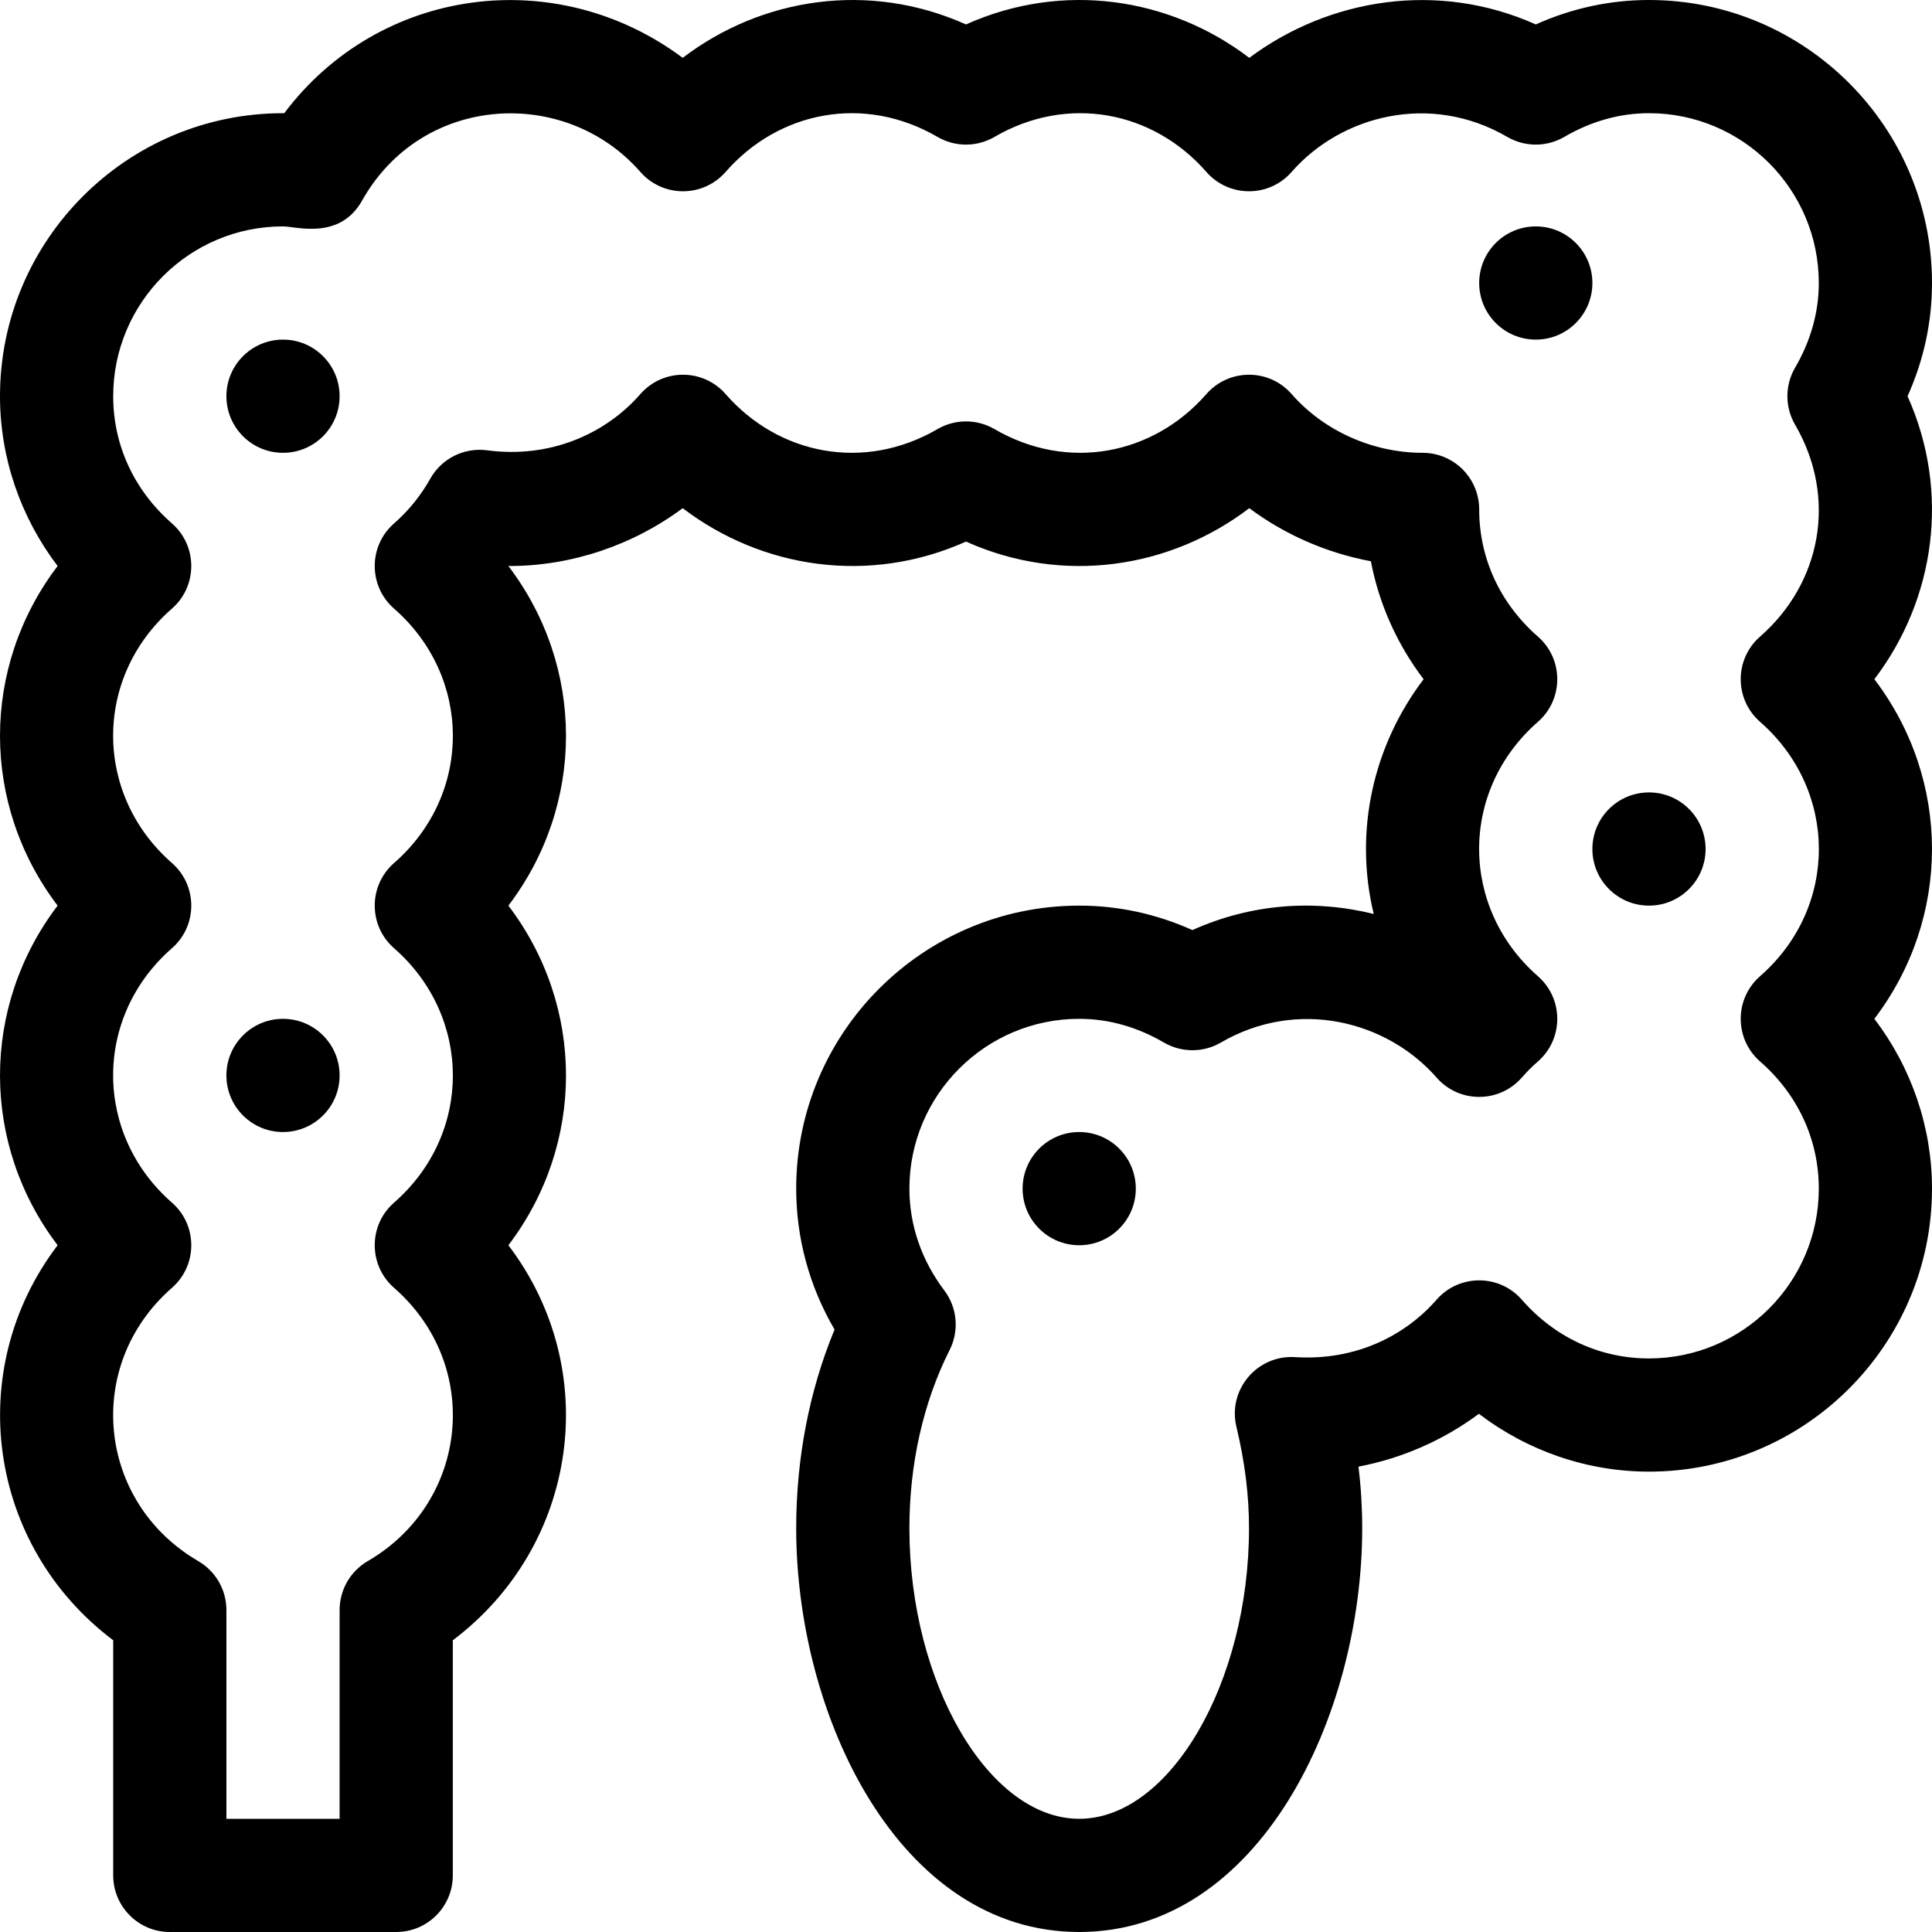
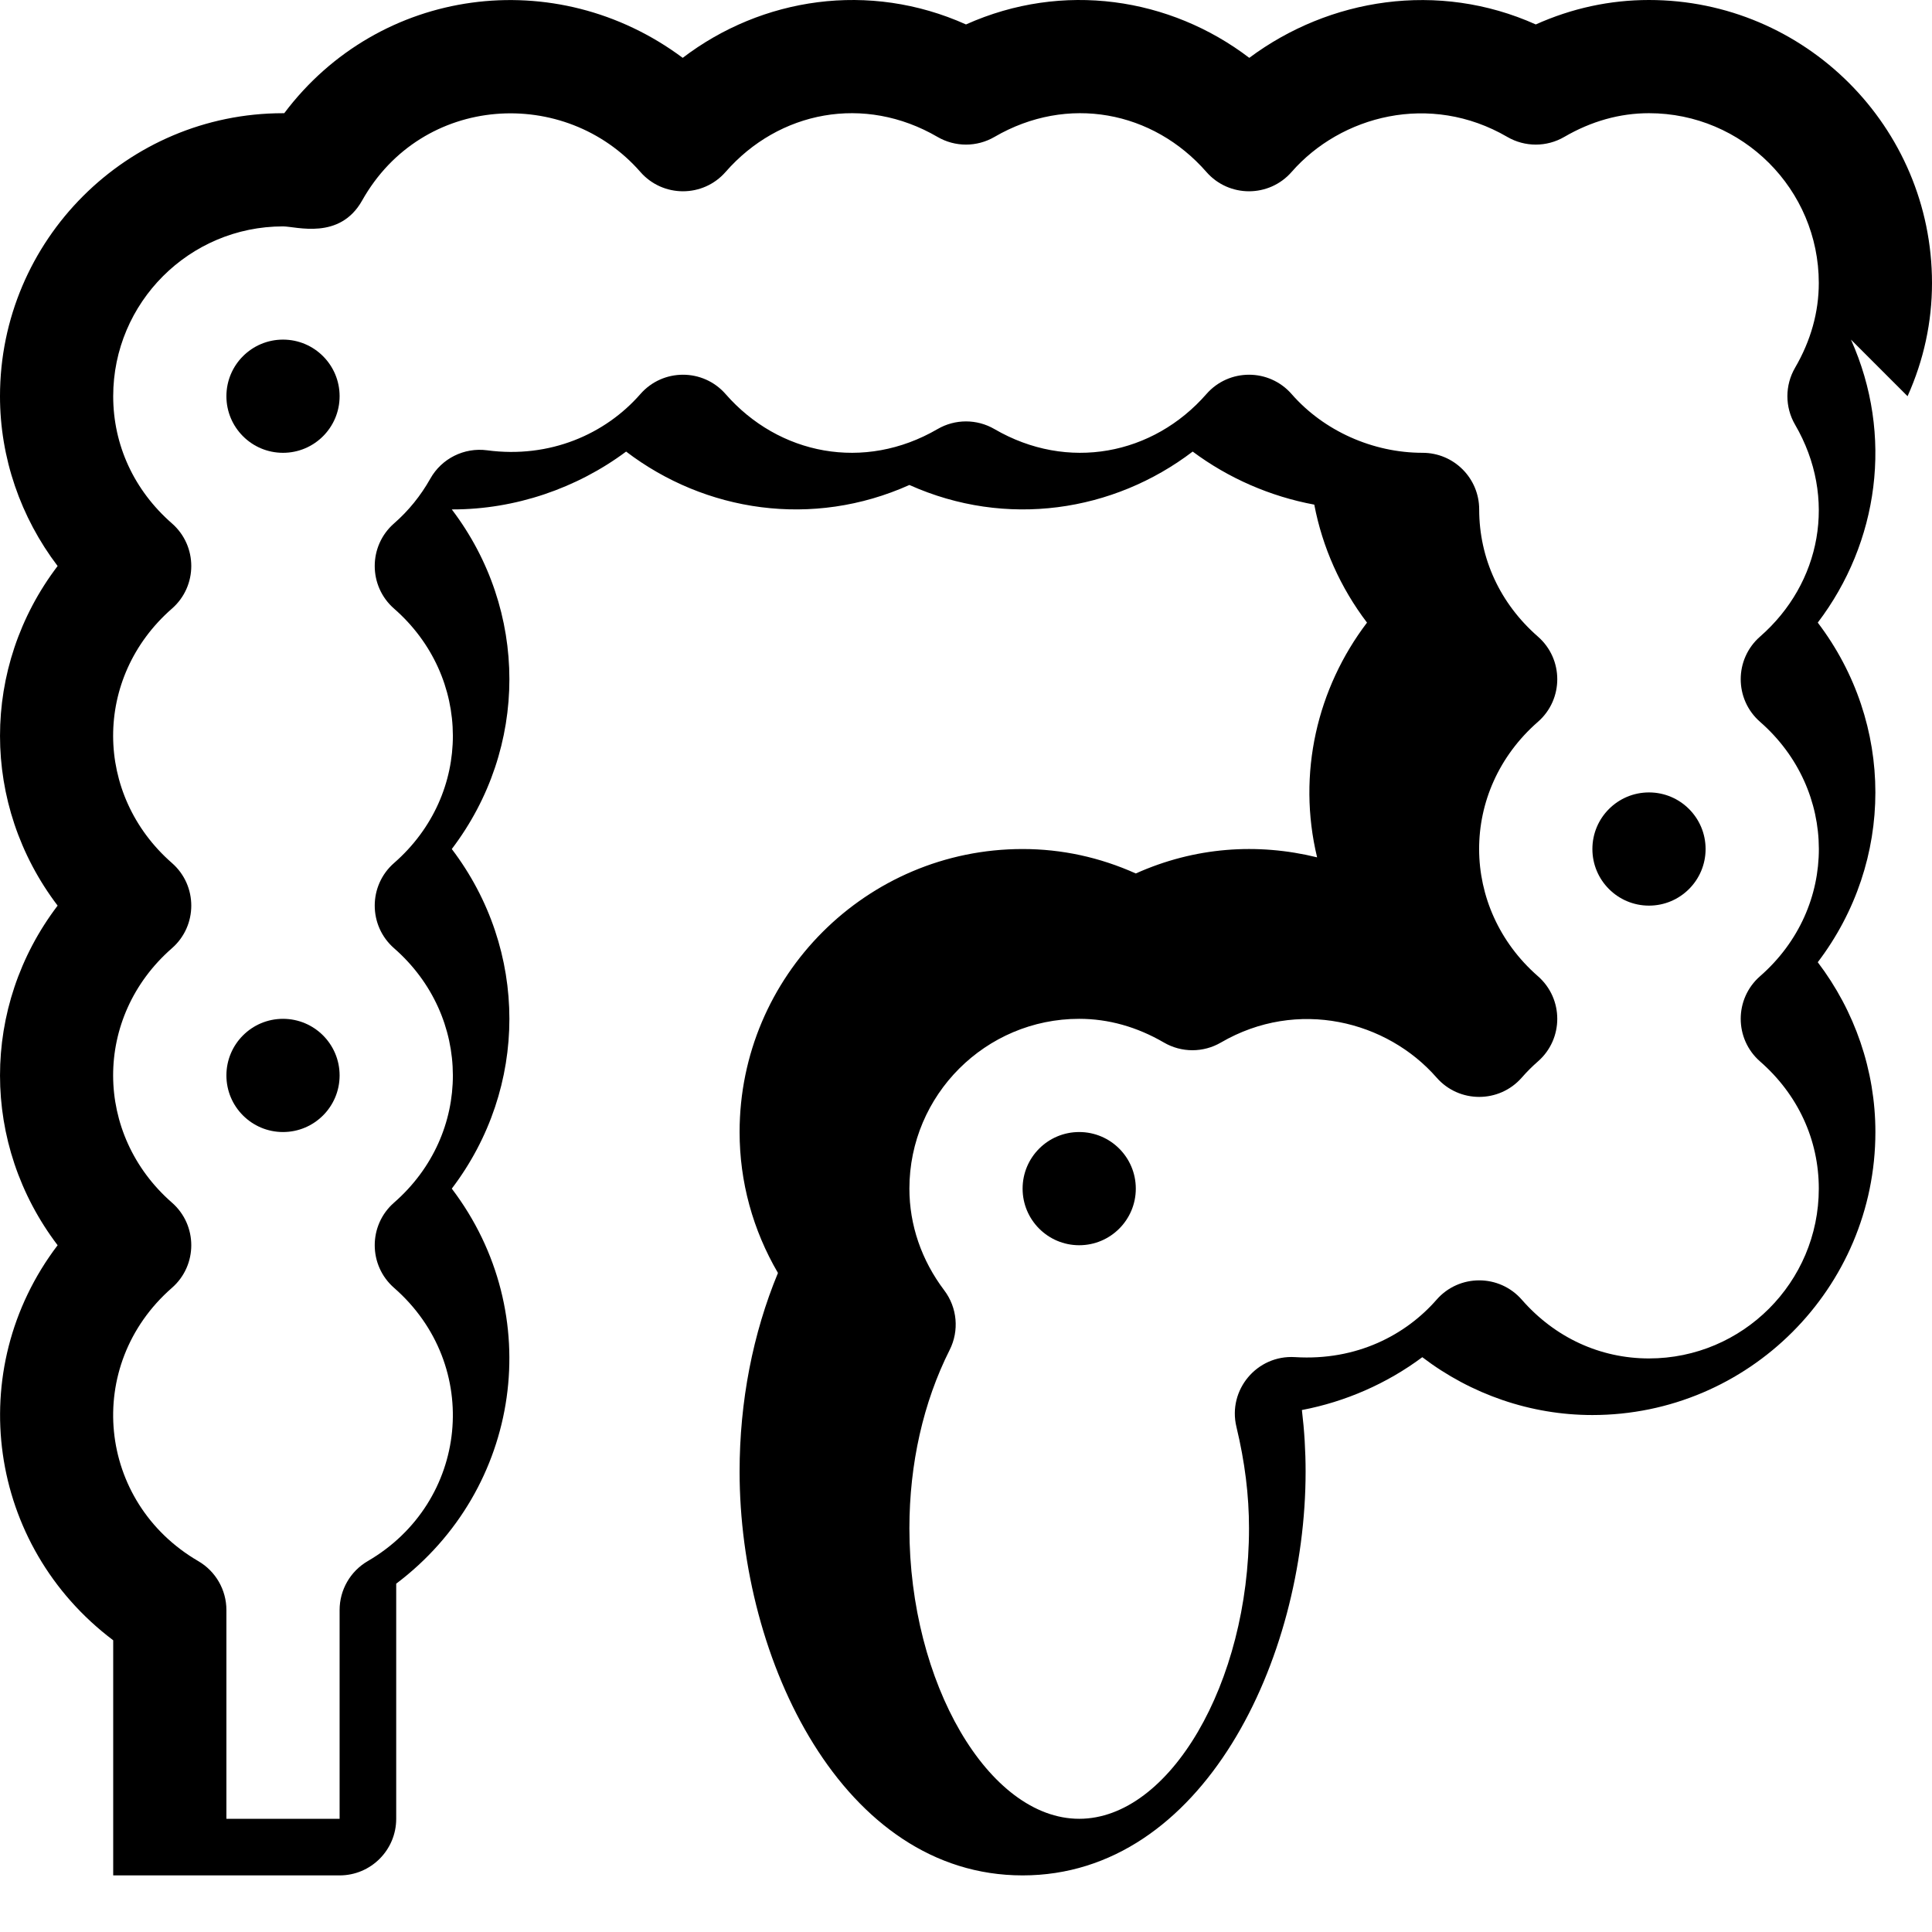
<svg xmlns="http://www.w3.org/2000/svg" id="Capa_1" enable-background="new 0 0 512 512" height="512" viewBox="0 0 512 512" width="512">
  <g>
-     <path d="m505.523 105c4.302-9.589 6.477-19.647 6.477-30 0-41.355-33.645-75-75-75-10.354 0-20.411 2.174-30 6.477-25.878-11.61-54.768-6.926-75.926 8.852-20.96-15.973-49.39-20.376-75.074-8.852-25.679-11.521-54.11-7.124-75.075 8.852-33.6-25.056-80.422-18.807-105.598 14.673-.109-.002-.218-.002-.327-.002-41.355 0-75 33.645-75 75 0 16.299 5.444 32.071 15.271 45-20.375 26.806-20.337 63.244 0 90-20.375 26.806-20.337 63.244 0 90-25.104 33.028-18.547 79.616 14.729 104.689v62.311c0 8.284 6.716 15 15 15h60c8.284 0 15-6.716 15-15v-62.311c33.233-25.041 39.884-71.595 14.729-104.689 20.374-26.805 20.338-63.243 0-90 20.376-26.808 20.336-63.245 0-90.001.09 0 .181.001.272.001 16.511 0 32.836-5.568 45.925-15.328 20.961 15.973 49.39 20.375 75.075 8.851 25.68 11.521 54.11 7.124 75.074-8.851 9.44 7.039 20.562 11.897 32.224 14.06 2.155 11.312 6.943 22.019 13.974 31.269-13.19 17.353-18.577 39.99-13.225 62.205-15.841-3.892-32.422-2.738-48.047 4.272-9.589-4.302-19.646-6.477-30-6.477-41.355 0-75 33.645-75 75 0 13.174 3.491 25.922 10.167 37.346-6.671 16.086-10.168 34.107-10.168 52.653 0 49.905 27.32 107 75 107 47.832 0 75-57.34 75-107 0-5.43-.324-10.848-.982-16.328 11.545-2.191 22.554-7.026 31.907-14 12.943 9.863 28.744 15.328 45.075 15.328 41.355 0 75-33.645 75-75 0-16.3-5.444-32.071-15.271-45 20.374-26.805 20.338-63.243 0-90 16.126-21.216 20.173-49.637 8.794-75zm-29.809 7.546c11.298 19.408 6.87 42.043-9.281 56.161-6.838 5.977-6.829 16.617 0 22.587 20.665 18.062 20.89 49.151 0 67.413-6.838 5.977-6.829 16.617 0 22.587 10.039 8.774 15.567 20.744 15.567 33.706 0 24.813-20.187 45-45 45-12.962 0-24.932-5.528-33.706-15.566-5.977-6.838-16.617-6.83-22.587 0-8.075 9.238-21.039 16.245-37.528 15.217-10.059-.624-17.872 8.671-15.515 18.477 2.245 9.34 3.336 18.13 3.336 26.872 0 41.019-21.028 77-45 77s-45-35.981-45-77c0-17.06 3.688-33.398 10.667-47.25 2.573-5.106 2.019-11.231-1.429-15.792-6.043-7.999-9.238-17.321-9.238-26.958 0-24.813 20.187-45 45-45 7.734 0 15.289 2.115 22.454 6.286 4.664 2.716 10.429 2.716 15.093 0 20.359-11.851 44.057-5.709 57.16 9.281 5.978 6.838 16.618 6.829 22.588-.001 1.34-1.534 2.737-2.931 4.271-4.271 6.838-5.977 6.831-16.617.001-22.588-20.658-18.058-20.898-49.146 0-67.413 6.838-5.976 6.83-16.617 0-22.587-10.039-8.775-15.567-20.746-15.567-33.707 0-8.284-6.716-15-15-15-13.212 0-26.187-5.819-34.706-15.566-5.977-6.838-16.617-6.83-22.587 0-14.118 16.151-36.753 20.578-56.161 9.281-4.664-2.715-10.428-2.715-15.092 0-19.442 11.317-42.073 6.837-56.16-9.28-5.977-6.838-16.617-6.83-22.587 0-9.301 10.64-24.009 17.119-40.625 14.9-6.085-.802-12.044 2.174-15.05 7.524-2.532 4.508-5.762 8.495-9.599 11.849-6.838 5.976-6.83 16.617 0 22.587 20.665 18.062 20.89 49.151 0 67.413-6.838 5.977-6.829 16.617 0 22.587 20.665 18.062 20.89 49.151 0 67.413-6.838 5.977-6.829 16.617 0 22.587 23.509 20.548 19.8 56.835-6.979 72.419-4.615 2.685-7.454 7.623-7.454 12.964v55.322h-30v-55.322c0-5.34-2.839-10.278-7.455-12.964-26.784-15.588-30.479-51.877-6.979-72.42 6.838-5.976 6.83-16.617 0-22.587-20.658-18.058-20.898-49.146 0-67.413 6.838-5.976 6.83-16.617 0-22.587-20.658-18.058-20.898-49.146 0-67.413 6.838-5.976 6.83-16.617 0-22.587-10.038-8.775-15.566-20.746-15.566-33.707 0-24.813 20.187-45 45-45 3.527 0 15.018 3.732 20.967-6.855 15.91-28.316 53.854-30.326 73.739-7.578 5.977 6.837 16.617 6.83 22.587 0 14.118-16.15 36.755-20.577 56.16-9.28 4.664 2.716 10.429 2.716 15.093 0 19.407-11.297 42.043-6.869 56.16 9.281 5.977 6.837 16.617 6.83 22.587 0 13.019-14.893 36.659-21.214 57.16-9.28 4.664 2.716 10.429 2.716 15.093 0 7.165-4.173 14.72-6.288 22.454-6.288 24.813 0 45 20.187 45 45 0 7.733-2.115 15.288-6.286 22.454-2.715 4.664-2.715 10.428 0 15.092z" />
+     <path d="m505.523 105c4.302-9.589 6.477-19.647 6.477-30 0-41.355-33.645-75-75-75-10.354 0-20.411 2.174-30 6.477-25.878-11.61-54.768-6.926-75.926 8.852-20.96-15.973-49.39-20.376-75.074-8.852-25.679-11.521-54.11-7.124-75.075 8.852-33.6-25.056-80.422-18.807-105.598 14.673-.109-.002-.218-.002-.327-.002-41.355 0-75 33.645-75 75 0 16.299 5.444 32.071 15.271 45-20.375 26.806-20.337 63.244 0 90-20.375 26.806-20.337 63.244 0 90-25.104 33.028-18.547 79.616 14.729 104.689v62.311h60c8.284 0 15-6.716 15-15v-62.311c33.233-25.041 39.884-71.595 14.729-104.689 20.374-26.805 20.338-63.243 0-90 20.376-26.808 20.336-63.245 0-90.001.09 0 .181.001.272.001 16.511 0 32.836-5.568 45.925-15.328 20.961 15.973 49.39 20.375 75.075 8.851 25.68 11.521 54.11 7.124 75.074-8.851 9.44 7.039 20.562 11.897 32.224 14.06 2.155 11.312 6.943 22.019 13.974 31.269-13.19 17.353-18.577 39.99-13.225 62.205-15.841-3.892-32.422-2.738-48.047 4.272-9.589-4.302-19.646-6.477-30-6.477-41.355 0-75 33.645-75 75 0 13.174 3.491 25.922 10.167 37.346-6.671 16.086-10.168 34.107-10.168 52.653 0 49.905 27.32 107 75 107 47.832 0 75-57.34 75-107 0-5.43-.324-10.848-.982-16.328 11.545-2.191 22.554-7.026 31.907-14 12.943 9.863 28.744 15.328 45.075 15.328 41.355 0 75-33.645 75-75 0-16.3-5.444-32.071-15.271-45 20.374-26.805 20.338-63.243 0-90 16.126-21.216 20.173-49.637 8.794-75zm-29.809 7.546c11.298 19.408 6.87 42.043-9.281 56.161-6.838 5.977-6.829 16.617 0 22.587 20.665 18.062 20.89 49.151 0 67.413-6.838 5.977-6.829 16.617 0 22.587 10.039 8.774 15.567 20.744 15.567 33.706 0 24.813-20.187 45-45 45-12.962 0-24.932-5.528-33.706-15.566-5.977-6.838-16.617-6.83-22.587 0-8.075 9.238-21.039 16.245-37.528 15.217-10.059-.624-17.872 8.671-15.515 18.477 2.245 9.34 3.336 18.13 3.336 26.872 0 41.019-21.028 77-45 77s-45-35.981-45-77c0-17.06 3.688-33.398 10.667-47.25 2.573-5.106 2.019-11.231-1.429-15.792-6.043-7.999-9.238-17.321-9.238-26.958 0-24.813 20.187-45 45-45 7.734 0 15.289 2.115 22.454 6.286 4.664 2.716 10.429 2.716 15.093 0 20.359-11.851 44.057-5.709 57.16 9.281 5.978 6.838 16.618 6.829 22.588-.001 1.34-1.534 2.737-2.931 4.271-4.271 6.838-5.977 6.831-16.617.001-22.588-20.658-18.058-20.898-49.146 0-67.413 6.838-5.976 6.83-16.617 0-22.587-10.039-8.775-15.567-20.746-15.567-33.707 0-8.284-6.716-15-15-15-13.212 0-26.187-5.819-34.706-15.566-5.977-6.838-16.617-6.83-22.587 0-14.118 16.151-36.753 20.578-56.161 9.281-4.664-2.715-10.428-2.715-15.092 0-19.442 11.317-42.073 6.837-56.16-9.28-5.977-6.838-16.617-6.83-22.587 0-9.301 10.64-24.009 17.119-40.625 14.9-6.085-.802-12.044 2.174-15.05 7.524-2.532 4.508-5.762 8.495-9.599 11.849-6.838 5.976-6.83 16.617 0 22.587 20.665 18.062 20.89 49.151 0 67.413-6.838 5.977-6.829 16.617 0 22.587 20.665 18.062 20.89 49.151 0 67.413-6.838 5.977-6.829 16.617 0 22.587 23.509 20.548 19.8 56.835-6.979 72.419-4.615 2.685-7.454 7.623-7.454 12.964v55.322h-30v-55.322c0-5.34-2.839-10.278-7.455-12.964-26.784-15.588-30.479-51.877-6.979-72.42 6.838-5.976 6.83-16.617 0-22.587-20.658-18.058-20.898-49.146 0-67.413 6.838-5.976 6.83-16.617 0-22.587-20.658-18.058-20.898-49.146 0-67.413 6.838-5.976 6.83-16.617 0-22.587-10.038-8.775-15.566-20.746-15.566-33.707 0-24.813 20.187-45 45-45 3.527 0 15.018 3.732 20.967-6.855 15.91-28.316 53.854-30.326 73.739-7.578 5.977 6.837 16.617 6.83 22.587 0 14.118-16.15 36.755-20.577 56.16-9.28 4.664 2.716 10.429 2.716 15.093 0 19.407-11.297 42.043-6.869 56.16 9.281 5.977 6.837 16.617 6.83 22.587 0 13.019-14.893 36.659-21.214 57.16-9.28 4.664 2.716 10.429 2.716 15.093 0 7.165-4.173 14.72-6.288 22.454-6.288 24.813 0 45 20.187 45 45 0 7.733-2.115 15.288-6.286 22.454-2.715 4.664-2.715 10.428 0 15.092z" />
    <circle cx="286" cy="315" r="15" />
    <circle cx="437" cy="225" r="15" />
-     <circle cx="407" cy="75" r="15" />
    <circle cx="75" cy="105" r="15" />
    <circle cx="75" cy="285" r="15" />
  </g>
</svg>